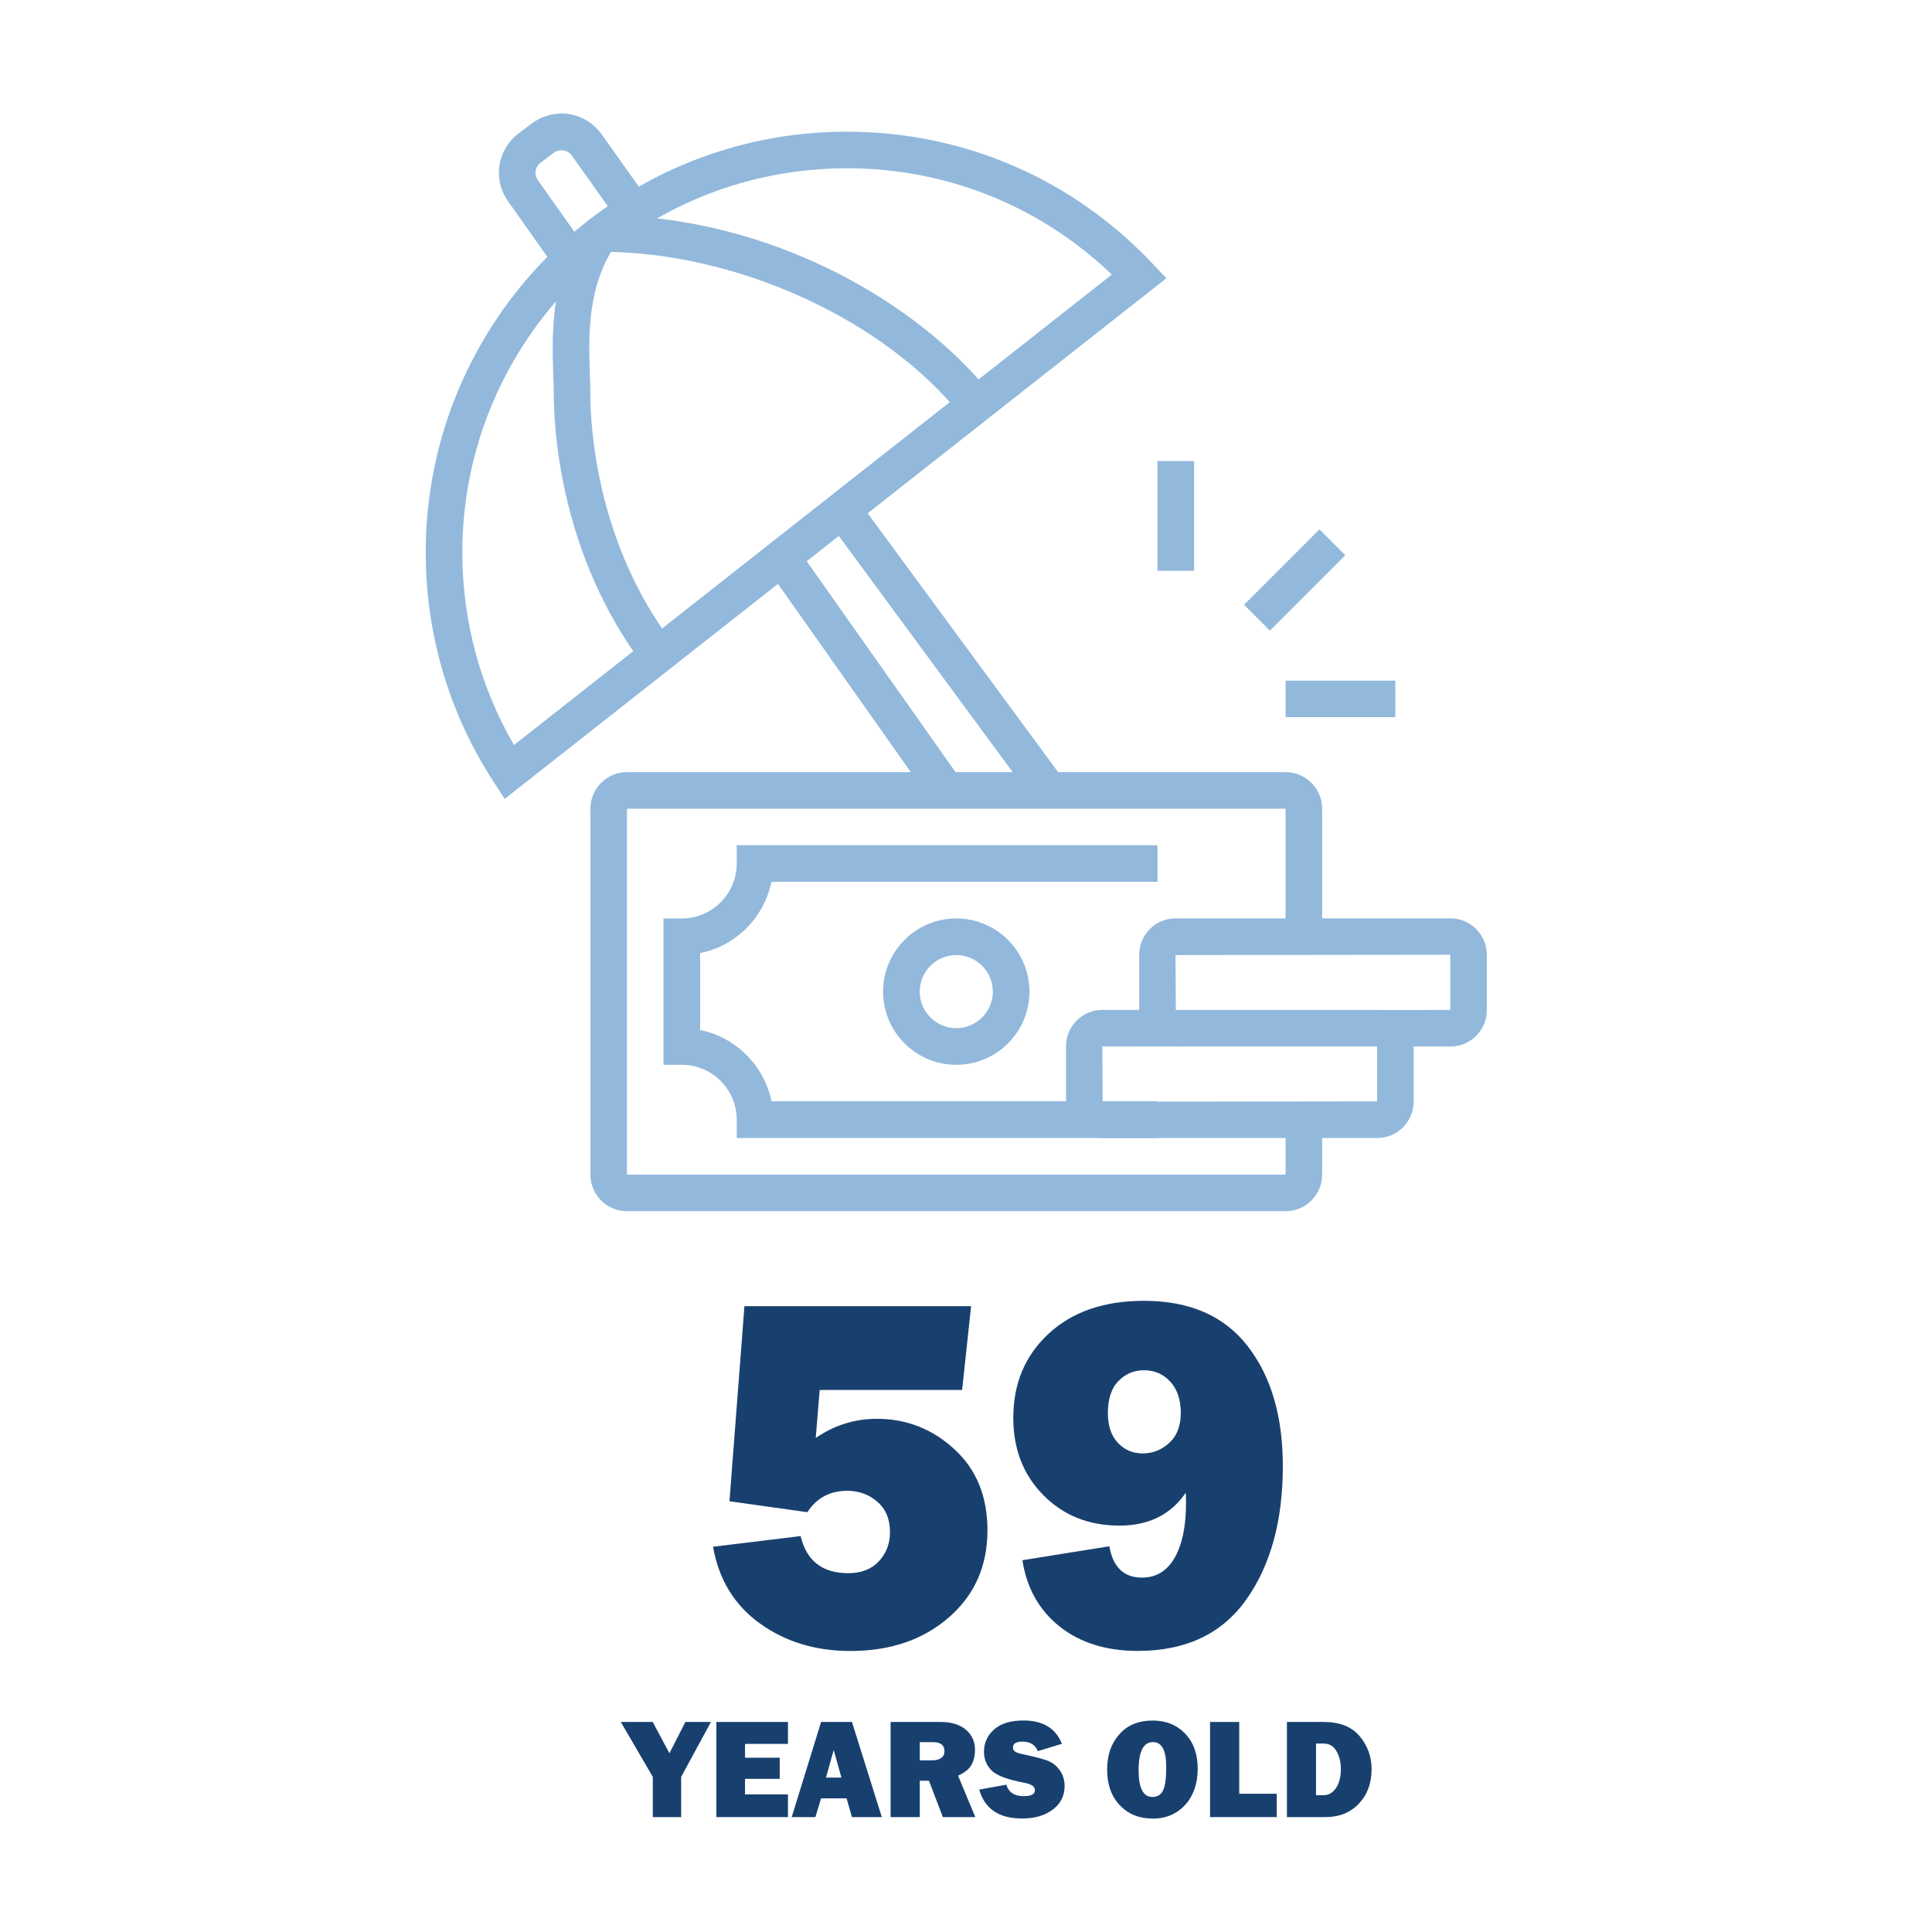
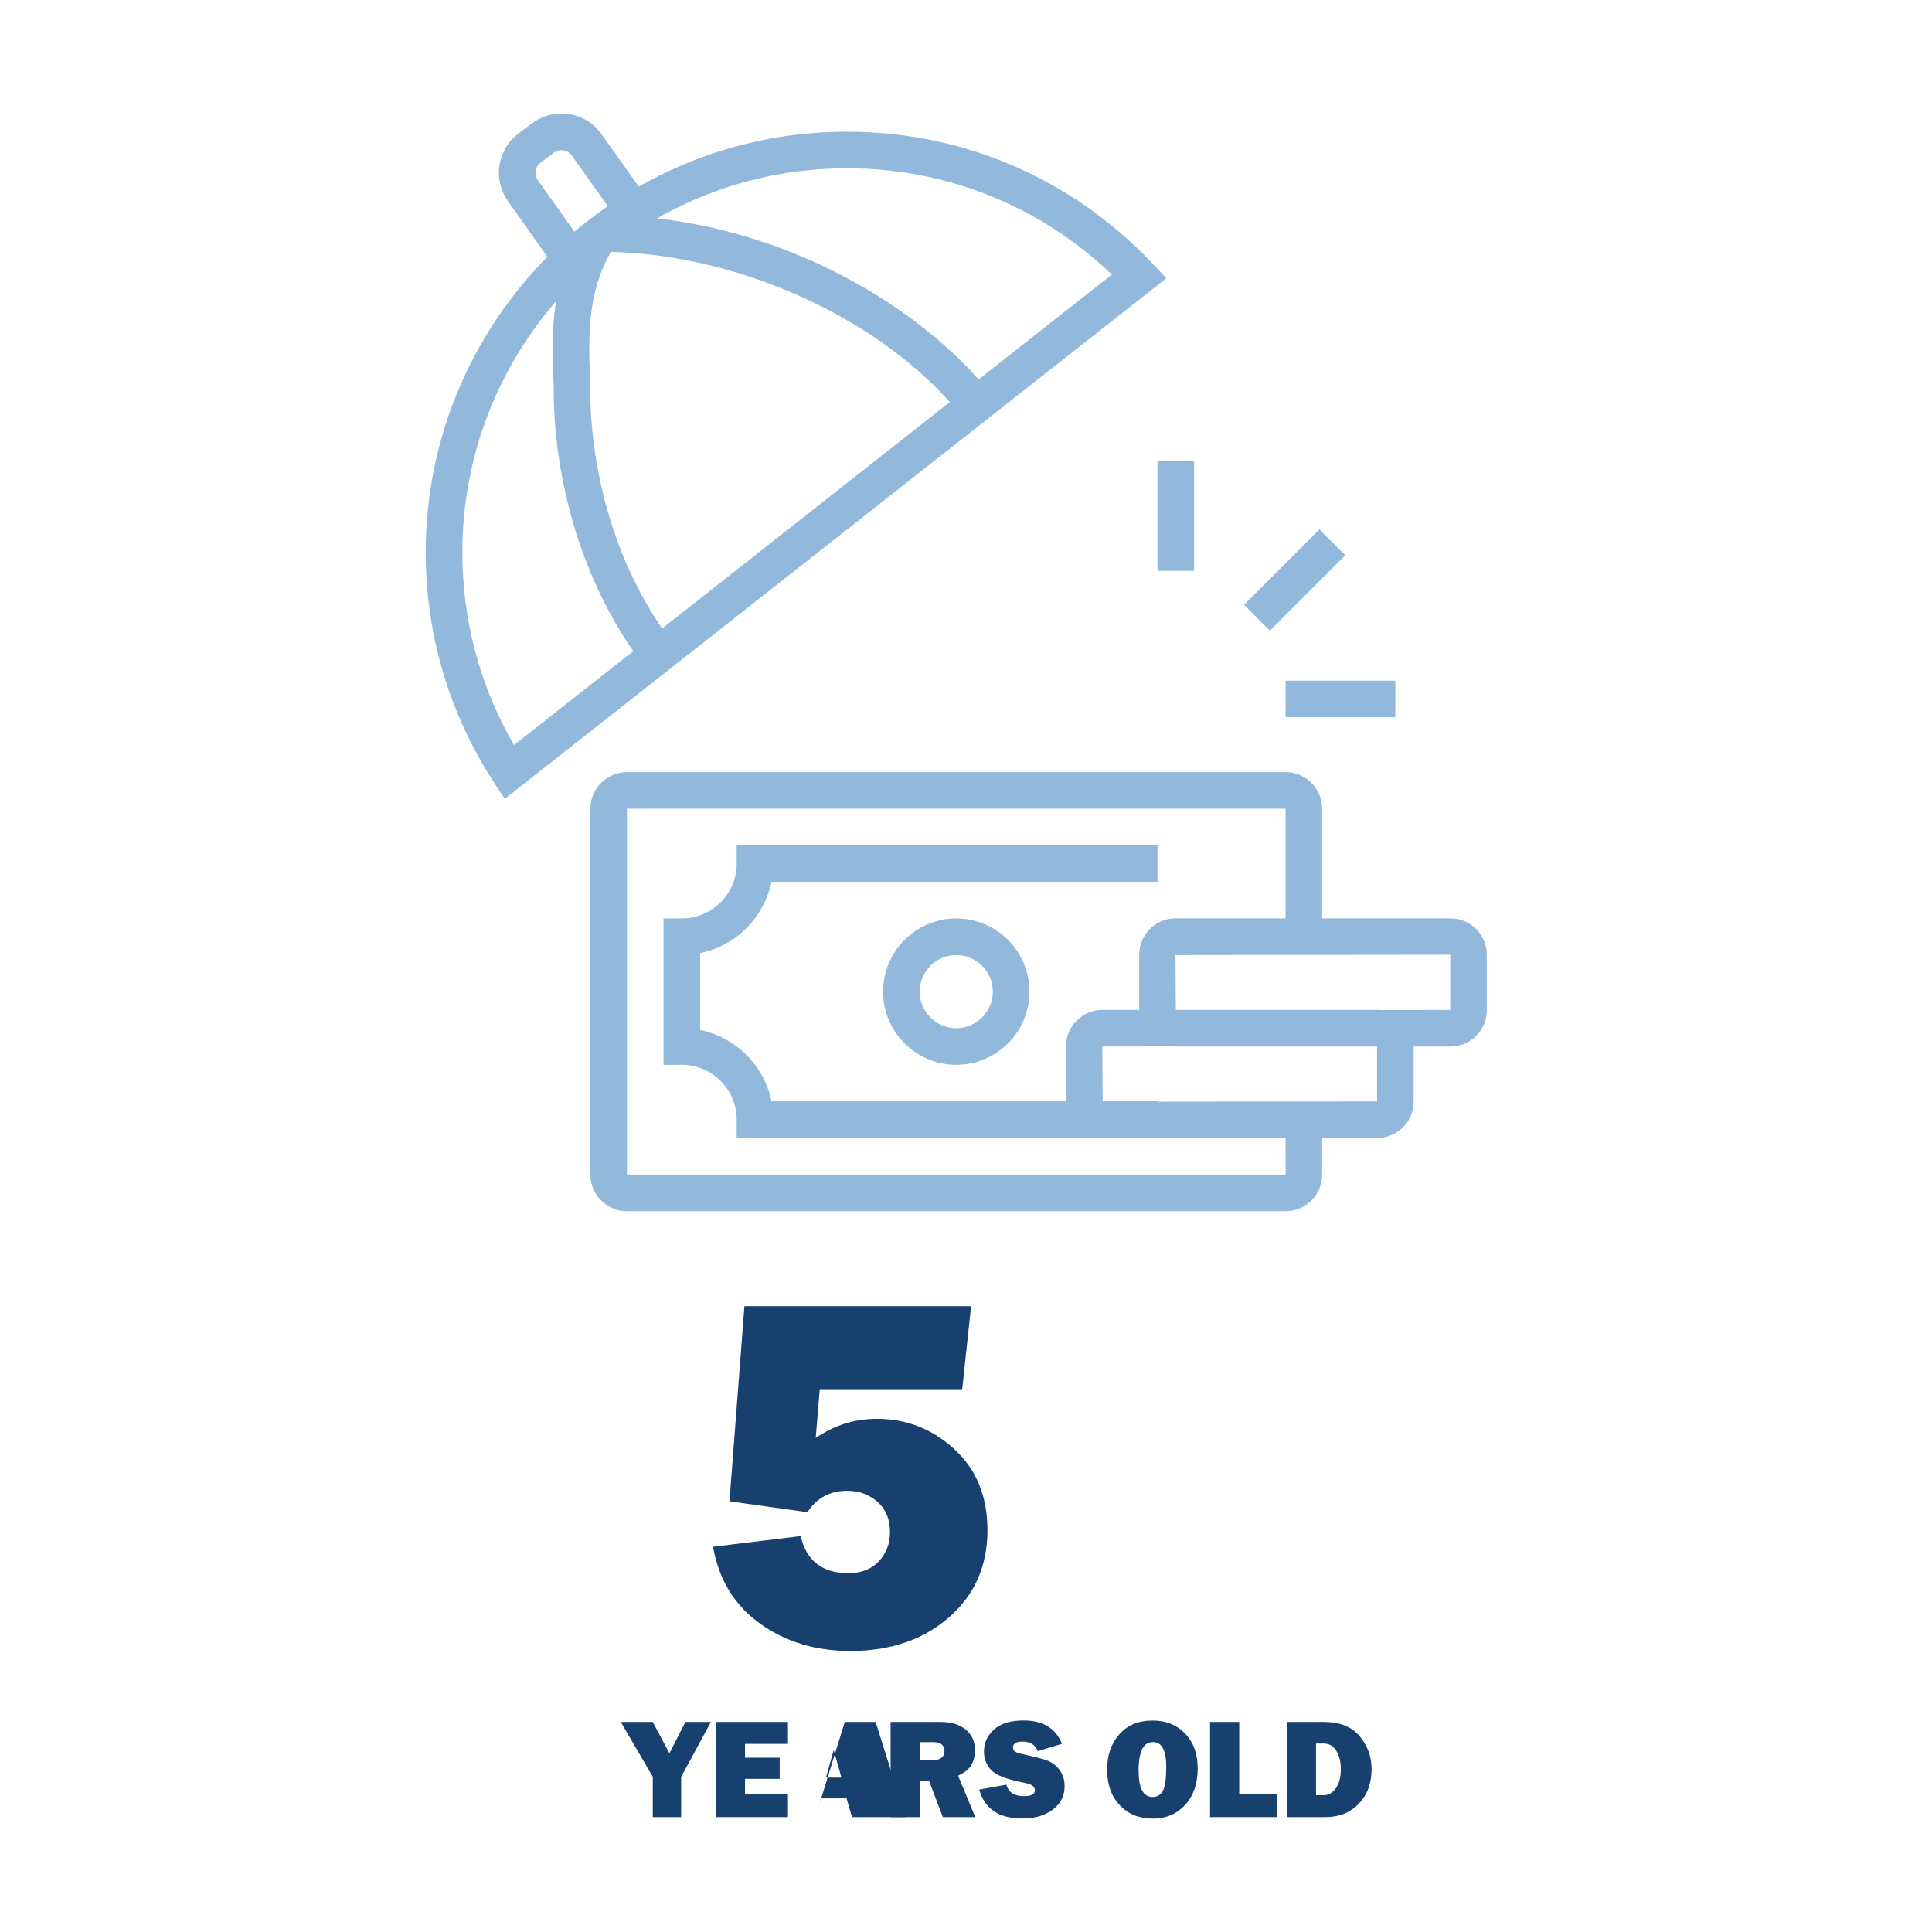
<svg xmlns="http://www.w3.org/2000/svg" version="1.1" viewBox="0 0 288 288">
  <defs>
    <style>
      .st0 {
        fill: #18406f;
      }

      .st1 {
        fill: #92b9dc;
      }
    </style>
  </defs>
  <g id="Layer_1">
    <g>
      <path class="st0" d="M143.41,207.2h-21.22l-.59,7.16c2.75-1.9,5.79-2.86,9.13-2.86,4.4,0,8.25,1.51,11.54,4.53,3.29,3.02,4.93,7.05,4.93,12.09,0,5.32-1.92,9.65-5.75,12.98-3.83,3.34-8.73,5.01-14.69,5.01-5.19,0-9.69-1.37-13.48-4.1-3.8-2.73-6.13-6.55-6.99-11.44l13.06-1.59c.87,3.68,3.23,5.53,7.09,5.53,1.95,0,3.48-.59,4.58-1.78,1.1-1.19,1.65-2.63,1.65-4.34,0-1.93-.63-3.44-1.89-4.53-1.26-1.09-2.76-1.63-4.49-1.63-2.57,0-4.55,1.06-5.94,3.19l-11.61-1.63,2.23-29.08h33.79l-1.34,12.5Z" />
-       <path class="st0" d="M152.39,232.58l12.98-2.08c.54,3.12,2.16,4.67,4.86,4.67,2.13,0,3.75-.99,4.88-2.97s1.69-4.7,1.69-8.16c0-.39-.01-.9-.04-1.52-2.23,3.26-5.51,4.9-9.87,4.9-4.58,0-8.36-1.51-11.35-4.53-2.99-3.02-4.49-6.86-4.49-11.54,0-5.12,1.76-9.3,5.29-12.56,3.52-3.25,8.25-4.88,14.19-4.88,6.83,0,11.98,2.26,15.47,6.77,3.49,4.51,5.23,10.47,5.23,17.86,0,8.14-1.81,14.76-5.43,19.88-3.62,5.12-9.02,7.68-16.19,7.68-4.7,0-8.58-1.21-11.63-3.62-3.05-2.41-4.92-5.72-5.58-9.92ZM170.34,216.66c1.51,0,2.83-.53,3.97-1.58,1.14-1.05,1.71-2.54,1.71-4.47s-.52-3.5-1.56-4.64c-1.04-1.14-2.35-1.71-3.93-1.71-1.48,0-2.75.53-3.8,1.6-1.05,1.06-1.58,2.66-1.58,4.79,0,1.88.49,3.35,1.47,4.41.98,1.06,2.22,1.6,3.73,1.6Z" />
      <path class="st0" d="M105.98,256.69l-4.44,8.18v6h-4.23v-6l-4.77-8.18h4.76l2.49,4.67,2.38-4.67h3.81Z" />
      <path class="st0" d="M117.46,267.48v3.39h-10.67v-14.18h10.67v3.27h-6.4v2.06h5.17v3.15h-5.17v2.32h6.4Z" />
-       <path class="st0" d="M127,270.87l-.8-2.79h-3.8l-.85,2.79h-3.53l4.38-14.18h4.6l4.45,14.18h-4.44ZM123.14,264.98h2.29l-1.15-4.11-1.15,4.11Z" />
+       <path class="st0" d="M127,270.87l-.8-2.79h-3.8l-.85,2.79l4.38-14.18h4.6l4.45,14.18h-4.44ZM123.14,264.98h2.29l-1.15-4.11-1.15,4.11Z" />
      <path class="st0" d="M145.38,270.87h-4.83l-2.07-5.42h-1.37v5.42h-4.35v-14.18h7.41c1.63,0,2.9.38,3.81,1.15.9.77,1.36,1.77,1.36,3.03,0,.82-.17,1.54-.5,2.17-.33.63-1,1.18-2.02,1.66l2.57,6.18ZM137.11,262.41h1.86c.55,0,.99-.11,1.32-.34.33-.23.5-.56.5-1.01,0-.91-.56-1.36-1.67-1.36h-2.01v2.71Z" />
      <path class="st0" d="M145.97,266.77l4.04-.73c.34,1.14,1.21,1.71,2.62,1.71,1.09,0,1.64-.29,1.64-.87,0-.3-.13-.54-.38-.71s-.7-.32-1.36-.45c-2.49-.48-4.08-1.1-4.79-1.87-.71-.77-1.06-1.67-1.06-2.71,0-1.34.51-2.45,1.52-3.34,1.01-.89,2.47-1.33,4.38-1.33,2.89,0,4.8,1.16,5.72,3.48l-3.6,1.09c-.37-.95-1.13-1.42-2.28-1.42-.95,0-1.42.29-1.42.88,0,.26.11.47.32.61.21.15.63.28,1.25.41,1.7.36,2.9.68,3.62.95.71.28,1.31.75,1.79,1.42.48.67.72,1.46.72,2.36,0,1.43-.58,2.6-1.75,3.49-1.16.89-2.69,1.34-4.58,1.34-3.46,0-5.59-1.44-6.4-4.32Z" />
      <path class="st0" d="M171.81,271.09c-2,0-3.62-.66-4.88-1.98s-1.89-3.09-1.89-5.31.6-3.87,1.8-5.25c1.2-1.38,2.87-2.07,5-2.07,1.97,0,3.58.65,4.83,1.95,1.24,1.3,1.87,3.04,1.87,5.22s-.63,4.06-1.88,5.41c-1.25,1.36-2.87,2.04-4.85,2.04ZM171.79,267.87c.73,0,1.26-.32,1.58-.96s.48-1.81.48-3.52c0-2.47-.66-3.7-1.98-3.7-1.43,0-2.14,1.41-2.14,4.22,0,2.64.69,3.96,2.06,3.96Z" />
      <path class="st0" d="M190.32,267.39v3.48h-9.94v-14.18h4.35v10.7h5.59Z" />
      <path class="st0" d="M191.84,270.87v-14.18h5.49c2.38,0,4.17.71,5.35,2.12,1.18,1.41,1.78,3.05,1.78,4.9,0,2.12-.64,3.84-1.91,5.17-1.27,1.33-2.92,1.99-4.95,1.99h-5.76ZM196.19,267.61h1.13c.72,0,1.33-.35,1.82-1.05s.74-1.65.74-2.86c0-1.03-.22-1.92-.66-2.67-.44-.75-1.08-1.12-1.91-1.12h-1.13v7.7Z" />
    </g>
  </g>
  <g id="Main">
    <g>
      <path class="st1" d="M95.98,99.25c-12.46-16.44-13.43-35.23-13.43-40.6,0-.79-.03-1.69-.07-2.67-.21-5.94-.52-14.93,4.88-22.73l4.48,3.1c-4.37,6.32-4.1,13.9-3.91,19.44.04,1.05.07,2.01.07,2.86,0,4.94.89,22.22,12.32,37.31l-4.35,3.29Z" />
      <path class="st1" d="M143.36,62.04c-11.49-14.43-33.6-24.51-53.75-24.51v-5.45c25.47,0,47.49,13.34,58.02,26.56l-4.27,3.4Z" />
      <path class="st1" d="M191.64,180.55h-98.18c-3.01,0-5.45-2.45-5.45-5.45v-54.55c0-3.01,2.45-5.45,5.45-5.45h98.18c3.01,0,5.45,2.45,5.45,5.45v19.09h-5.45v-19.09h-98.18v54.55h98.18v-8.18h5.45v8.18c0,3.01-2.45,5.45-5.45,5.45Z" />
      <path class="st1" d="M172.55,169.64h-62.73v-2.73c0-4.51-3.67-8.18-8.18-8.18h-2.73v-21.82h2.73c4.51,0,8.18-3.67,8.18-8.18v-2.73h62.73v5.45h-57.55c-1.09,5.33-5.3,9.55-10.63,10.63v11.46c5.33,1.09,9.55,5.3,10.63,10.63h57.55v5.45Z" />
      <path class="st1" d="M142.55,158.73c-6.02,0-10.91-4.89-10.91-10.91s4.89-10.91,10.91-10.91,10.91,4.89,10.91,10.91-4.89,10.91-10.91,10.91ZM142.55,142.37c-3.01,0-5.45,2.45-5.45,5.45s2.45,5.45,5.45,5.45,5.45-2.45,5.45-5.45-2.45-5.45-5.45-5.45Z" />
-       <rect class="st1" x="138.24" y="70.95" width="5.46" height="51.92" transform="translate(-30.01 102.43) rotate(-36.35)" />
      <path class="st1" d="M82.92,40.17l-7.2-10.19c-.88-1.25-1.35-2.71-1.35-4.23,0-2.3,1.1-4.49,2.94-5.87l2.01-1.5c1.26-.94,2.82-1.46,4.39-1.46,2.36,0,4.59,1.15,5.96,3.08l7.01,9.87-4.45,3.16-7.01-9.87c-.58-.82-1.82-1.01-2.63-.41l-2.01,1.5c-.47.35-.75.92-.75,1.51,0,.39.12.76.35,1.09l7.2,10.19-4.45,3.15Z" />
-       <rect class="st1" x="126.06" y="79.23" width="5.45" height="42.47" transform="translate(-34.36 92.65) rotate(-35.21)" />
      <rect class="st1" x="172.55" y="68.73" width="5.45" height="16.36" />
      <rect class="st1" x="191.64" y="101.46" width="16.36" height="5.45" />
      <rect class="st1" x="185.05" y="83.73" width="15.9" height="5.45" transform="translate(-4.61 161.8) rotate(-45)" />
      <path class="st1" d="M205.32,169.64h-41c-2.98,0-5.41-2.43-5.41-5.41v-8.28c0-2.98,2.43-5.41,5.41-5.41h41c2.98,0,5.41,2.43,5.41,5.41v8.28c0,2.98-2.43,5.41-5.41,5.41ZM205.32,164.18v2.73-2.73h0ZM205.28,155.95l-40.96.05.05,8.23,40.91-.05v-8.23Z" />
      <path class="st1" d="M216.23,156h-41c-2.98,0-5.41-2.43-5.41-5.41v-8.28c0-2.98,2.43-5.41,5.41-5.41h41c2.98,0,5.41,2.43,5.41,5.41v8.28c0,2.98-2.43,5.41-5.41,5.41ZM216.23,150.55v2.73-2.73h0ZM216.19,142.32l-40.96.05.05,8.23,40.91-.05v-8.23Z" />
      <path class="st1" d="M75.24,119.09l-1.63-2.5c-6.64-10.18-10.15-22.02-10.15-34.23,0-34.59,28.14-62.73,62.73-62.73,17.44,0,33.65,6.99,45.63,19.68l2.05,2.17-98.62,77.6ZM126.19,25.09c-31.58,0-57.27,25.69-57.27,57.27,0,10.14,2.65,20.01,7.7,28.7l89.12-70.13c-10.7-10.24-24.63-15.85-39.55-15.85Z" />
    </g>
  </g>
</svg>